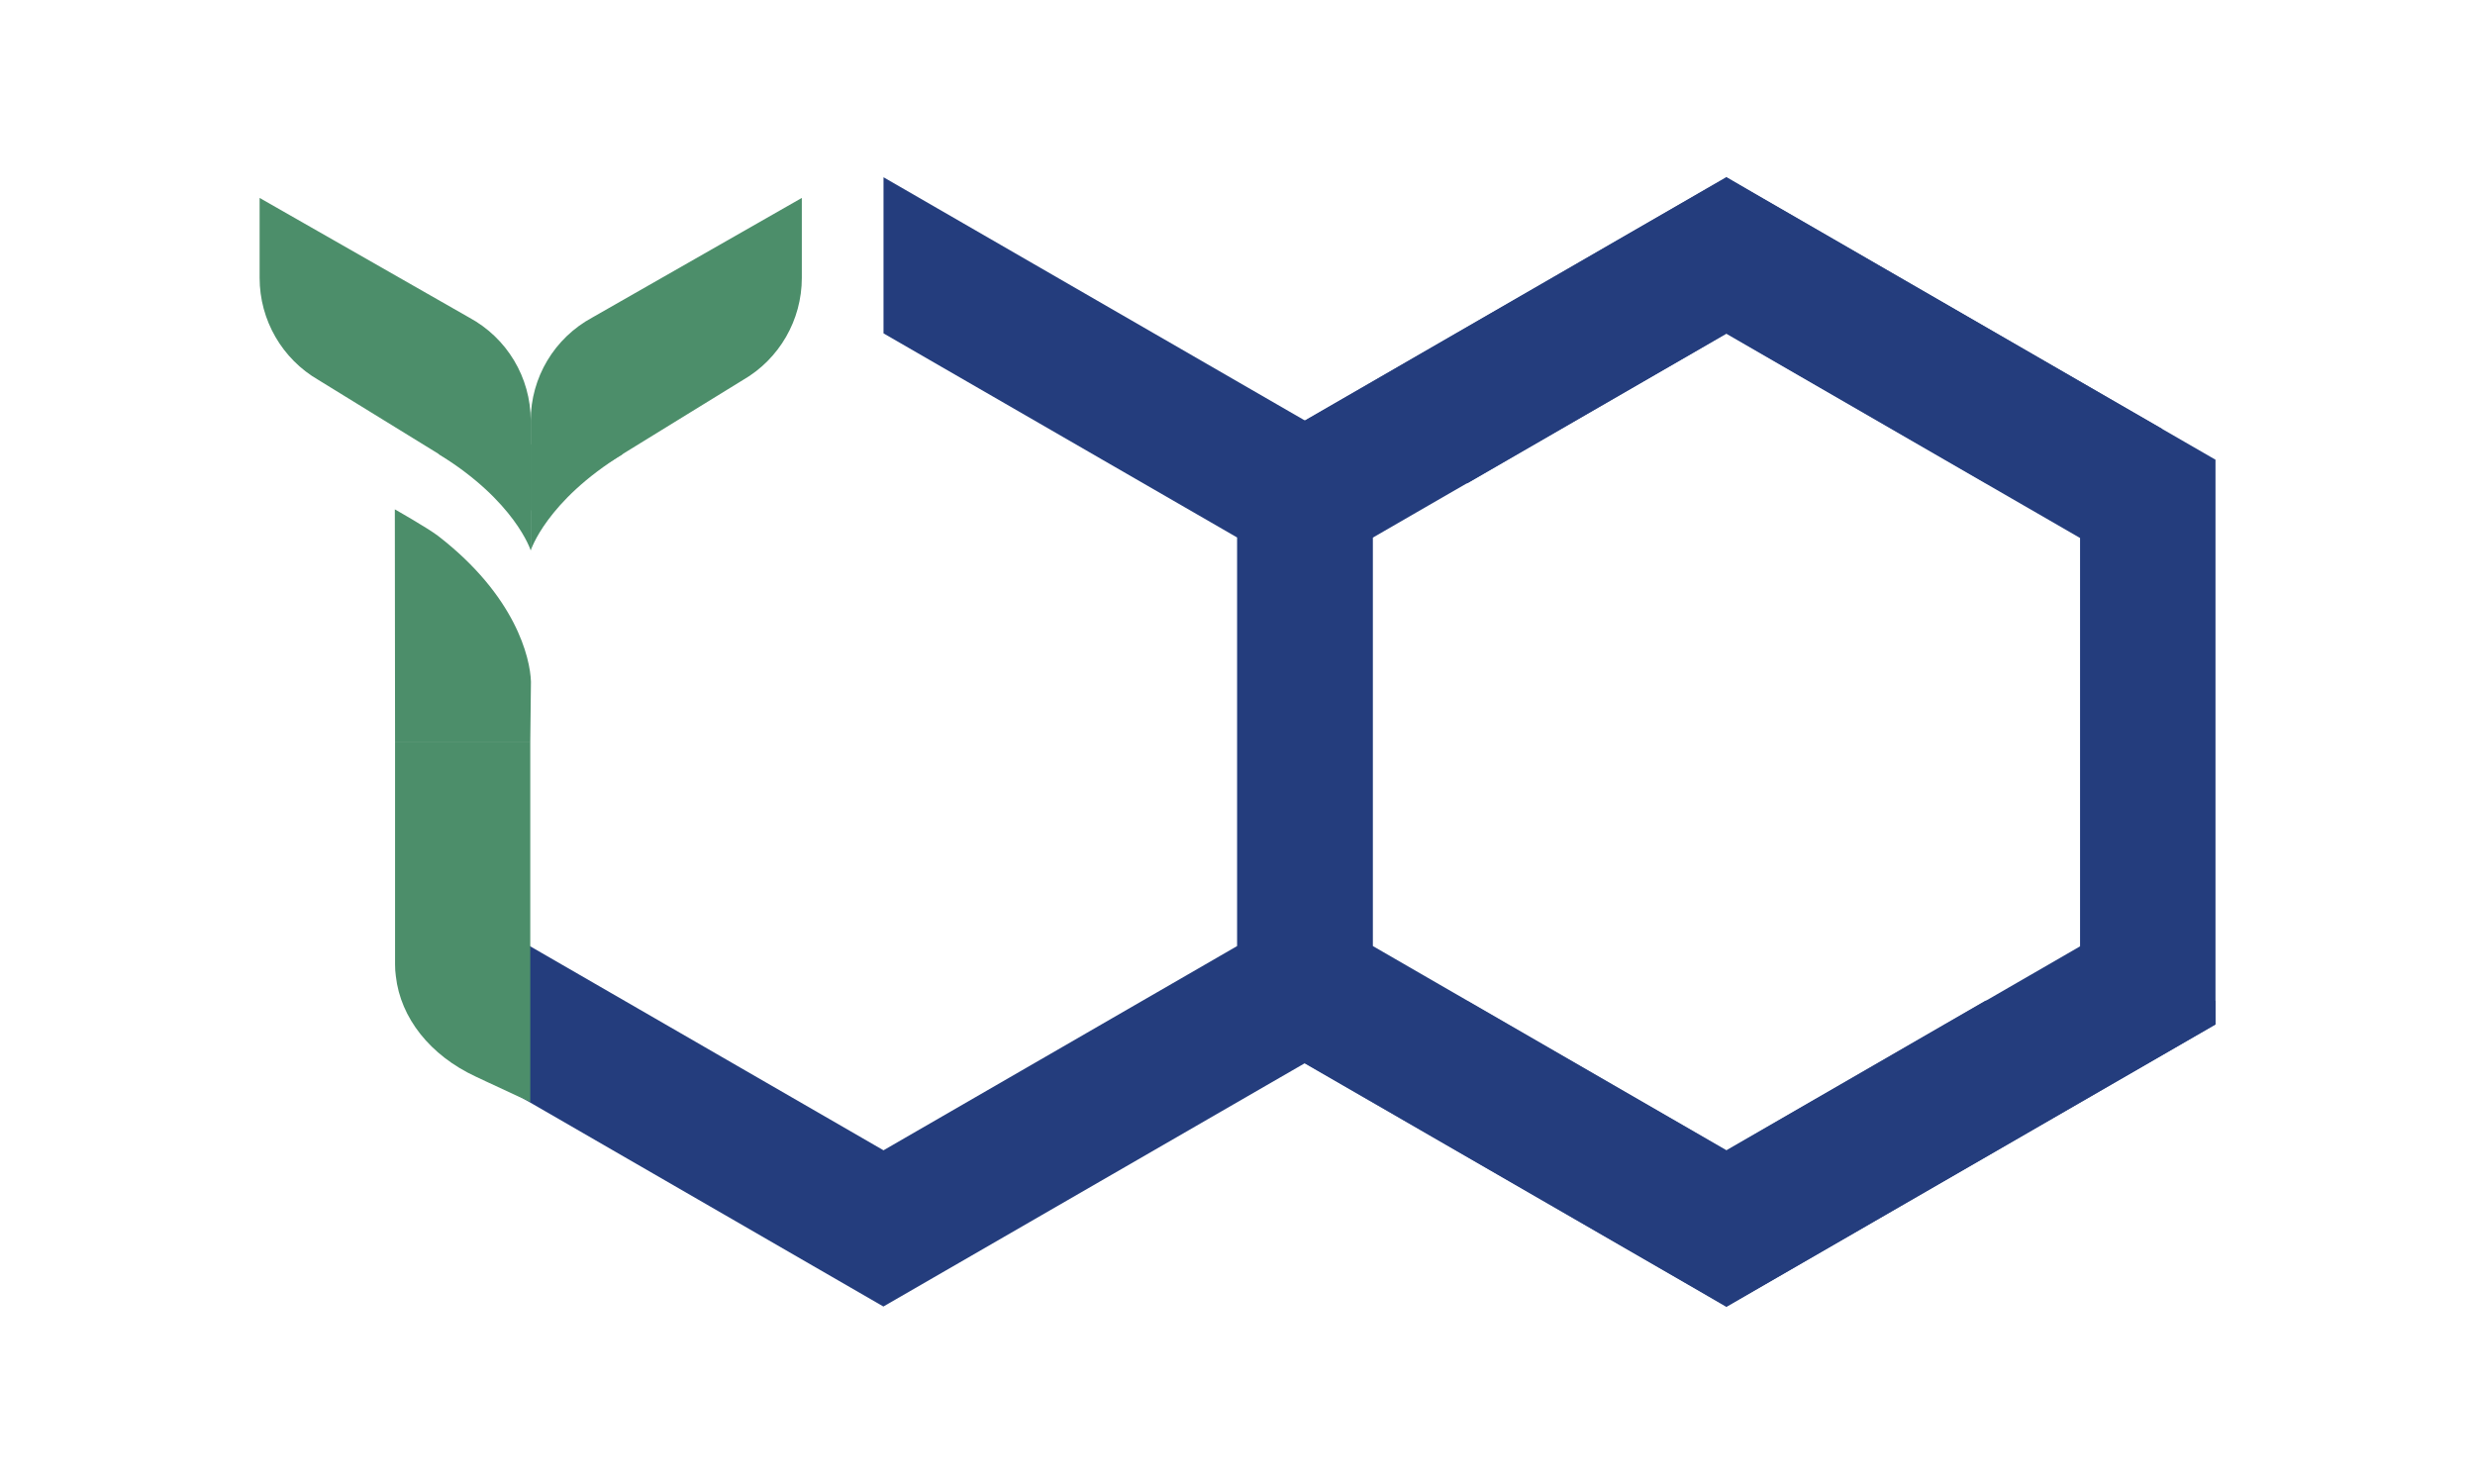
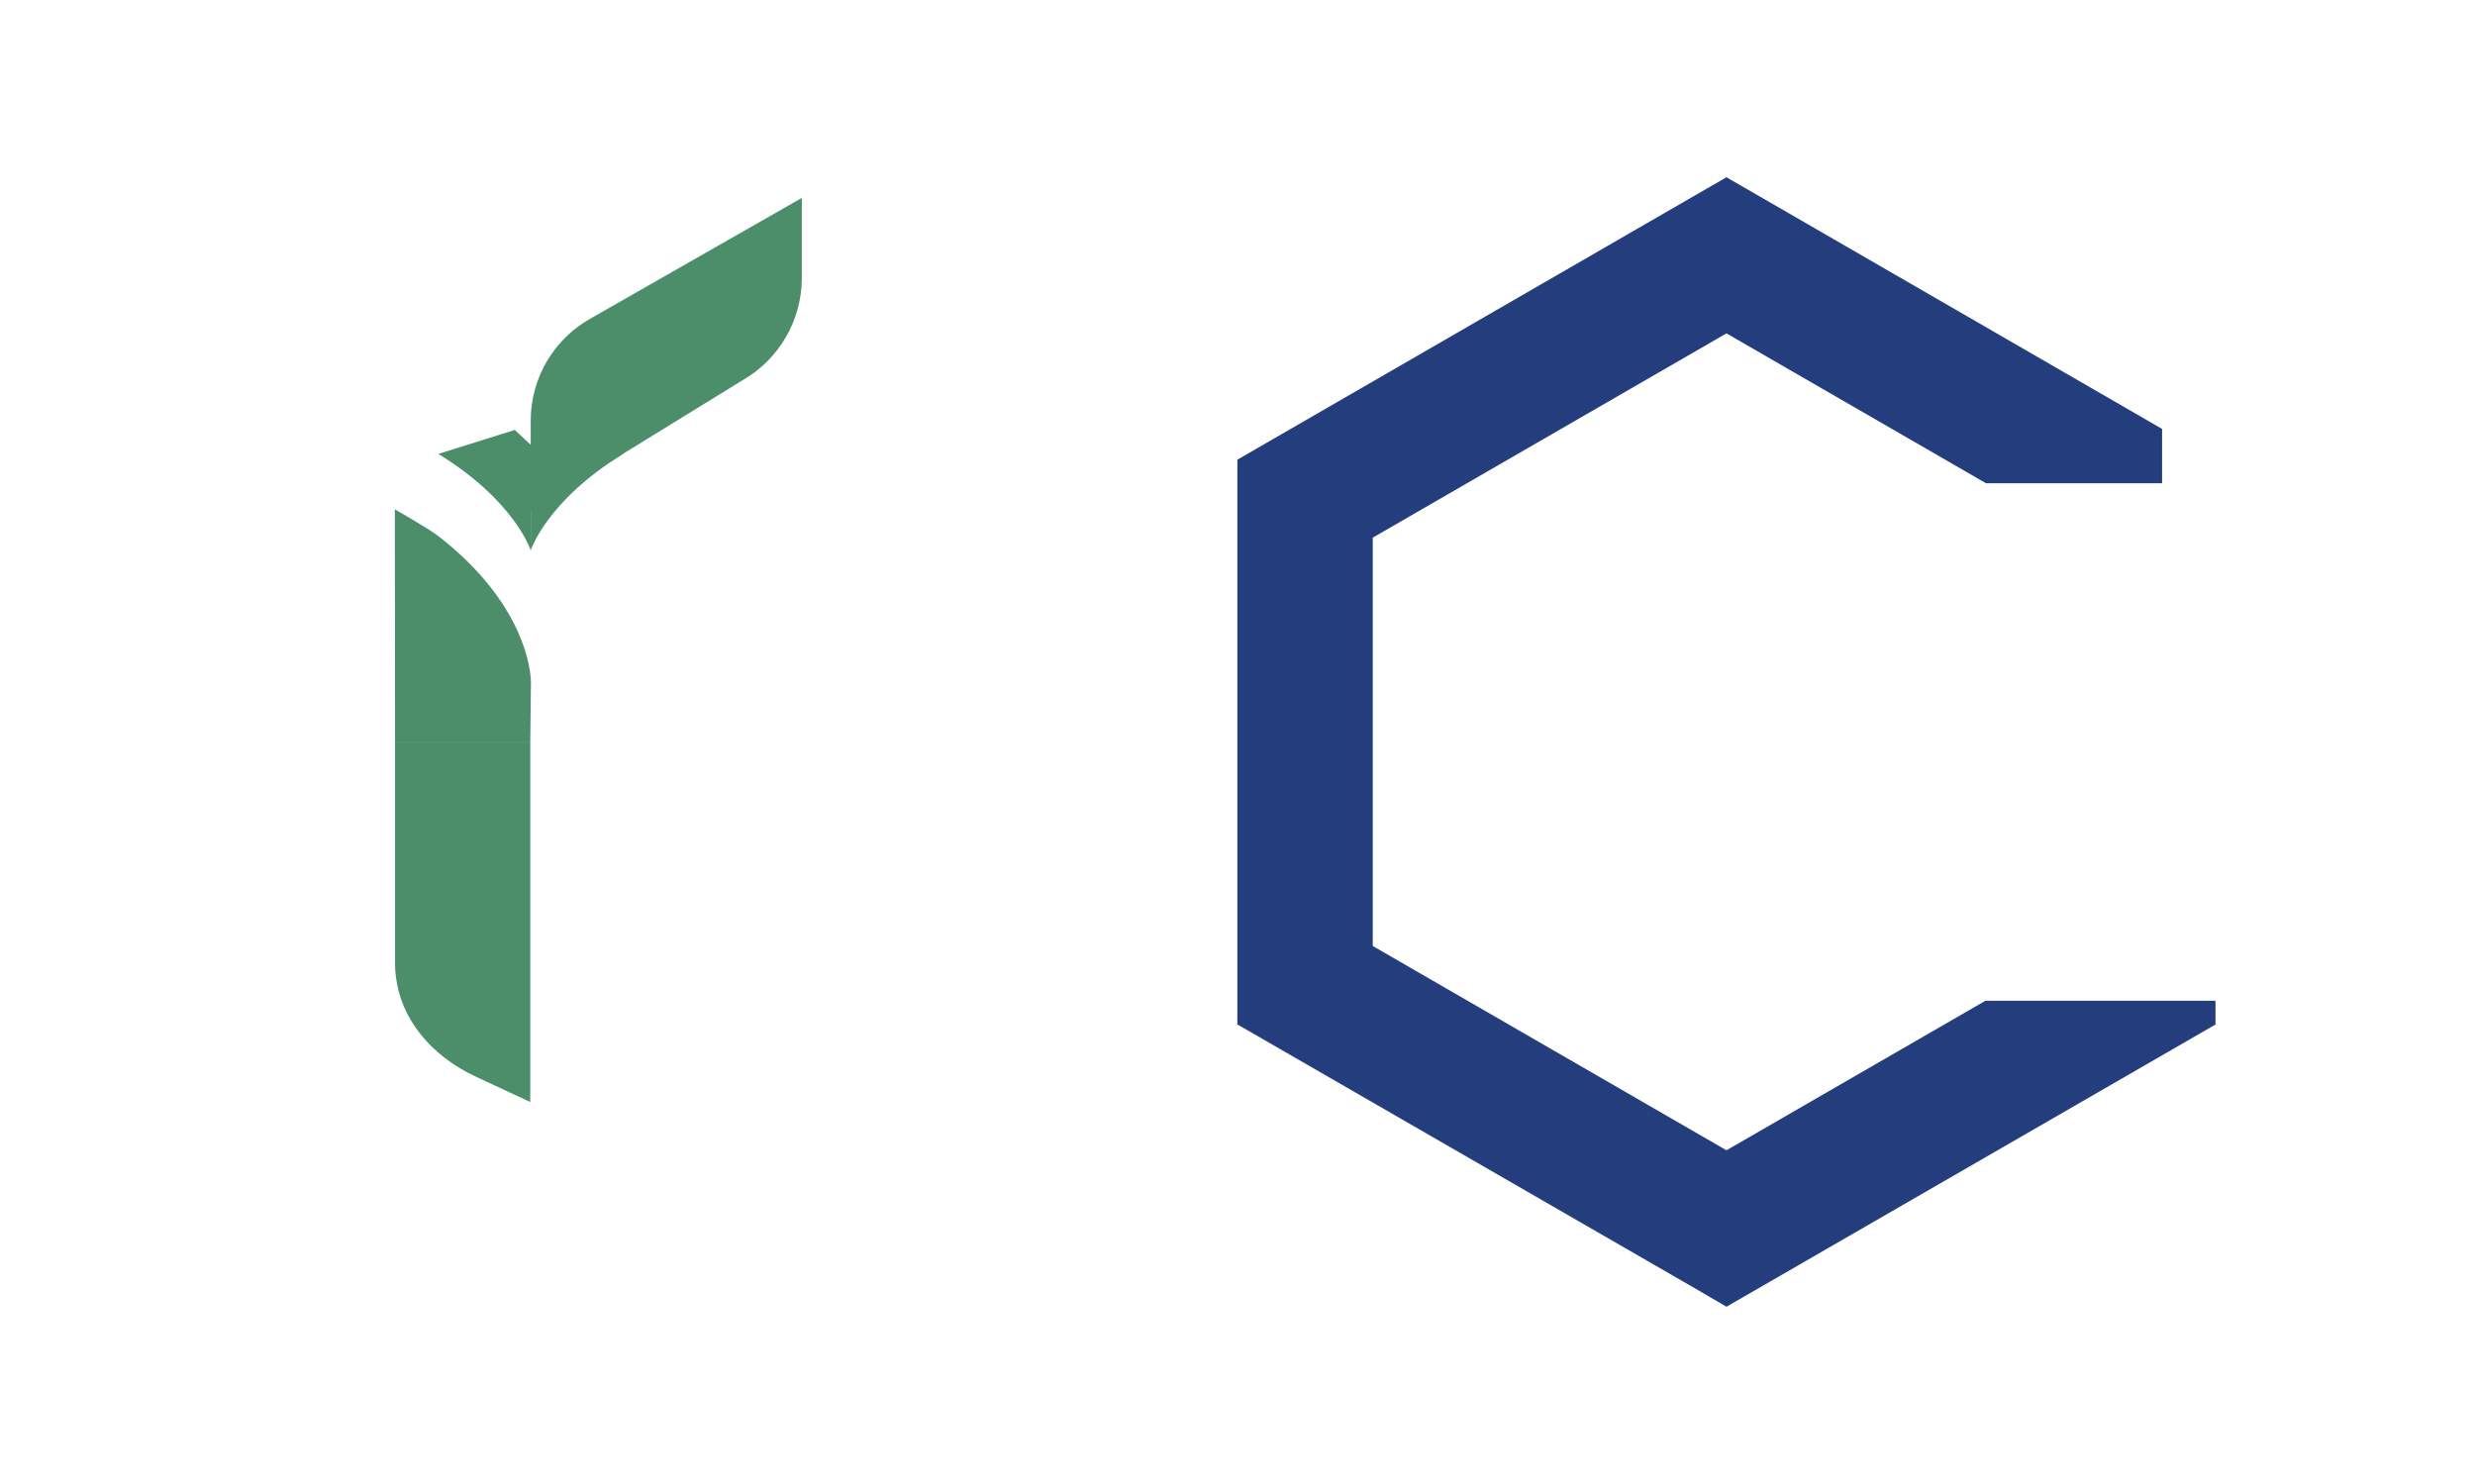
<svg xmlns="http://www.w3.org/2000/svg" id="Layer_1" data-name="Layer 1" viewBox="0 0 217.83 130.59">
  <defs>
    <style>
      .cls-1 {
        fill: #243d7d;
      }

      .cls-2 {
        fill: #4c8e6a;
      }
    </style>
  </defs>
-   <path class="cls-1" d="M77.76,15.58v13.76s31.13,17.97,31.13,17.97v35.95l-31.13,17.98-31.09-17.95-.04-.02v-.02h-11.79c.41,4.56,3.02,8.67,7.02,10.98l1,.58v.03l34.89,20.15,43.04-24.85v-49.7l-43.03-24.84Z" />
  <g>
-     <path class="cls-2" d="M46.71,44.94l-18.67-11.49c-3.21-1.85-5.19-5.28-5.19-8.99v-7.04s18.43,10.52,18.43,10.52c3.34,1.8,5.43,5.28,5.43,9.08v7.92Z" />
    <path class="cls-2" d="M46.71,48.45s-1.36-4.34-8.13-8.5l6.73-2.11,1.4,1.31v9.31Z" />
  </g>
  <g>
    <path class="cls-2" d="M46.71,44.94l18.67-11.49c3.21-1.85,5.19-5.28,5.19-8.99v-7.04s-18.43,10.52-18.43,10.52c-3.34,1.8-5.43,5.28-5.43,9.08v7.92Z" />
    <path class="cls-2" d="M46.71,48.45s1.36-4.34,8.13-8.5l-6.73-2.11-1.4,1.31v9.31Z" />
  </g>
  <path class="cls-2" d="M46.67,65.28v31.71l-3.81-1.77-1-.47c-4-1.86-6.61-5.16-7.02-8.83-.05-.34-.07-.69-.07-1.04v-19.61h11.9Z" />
  <path class="cls-2" d="M46.73,60.01l-.06,5.27h-11.9l-.02-20.45s2.93,1.66,3.81,2.34c6.82,5.27,8.11,10.73,8.17,12.84Z" />
  <polygon class="cls-1" points="194.99 88.08 194.99 90.17 176.4 100.9 151.95 115.01 149.49 113.57 108.9 90.15 108.9 40.46 151.95 15.6 190.29 37.75 190.29 42.53 174.79 42.53 151.95 29.34 120.82 47.32 120.82 83.26 151.95 101.24 174.74 88.08 194.99 88.08" />
-   <polygon class="cls-1" points="108.9 42.53 108.9 40.44 127.49 29.71 151.94 15.6 154.4 17.04 194.99 40.46 194.99 90.15 151.94 115.01 113.6 92.86 113.6 88.08 129.1 88.08 151.94 101.27 183.07 83.29 183.07 47.35 151.94 29.37 129.15 42.53 108.9 42.53" />
  <polygon class="cls-1" points="149.49 113.57 108.9 90.16 108.9 90.14 149.49 113.57" />
</svg>